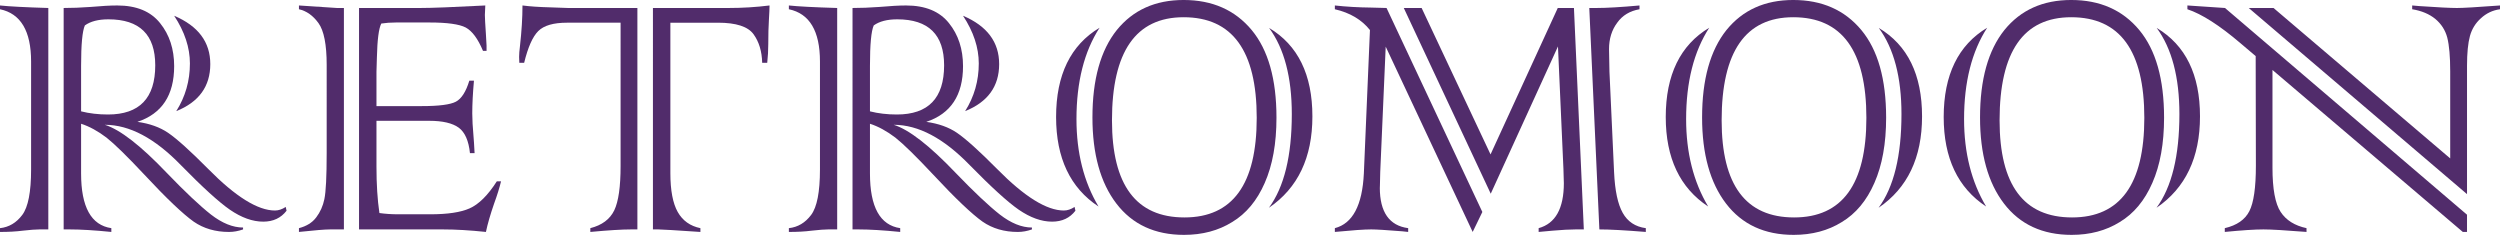
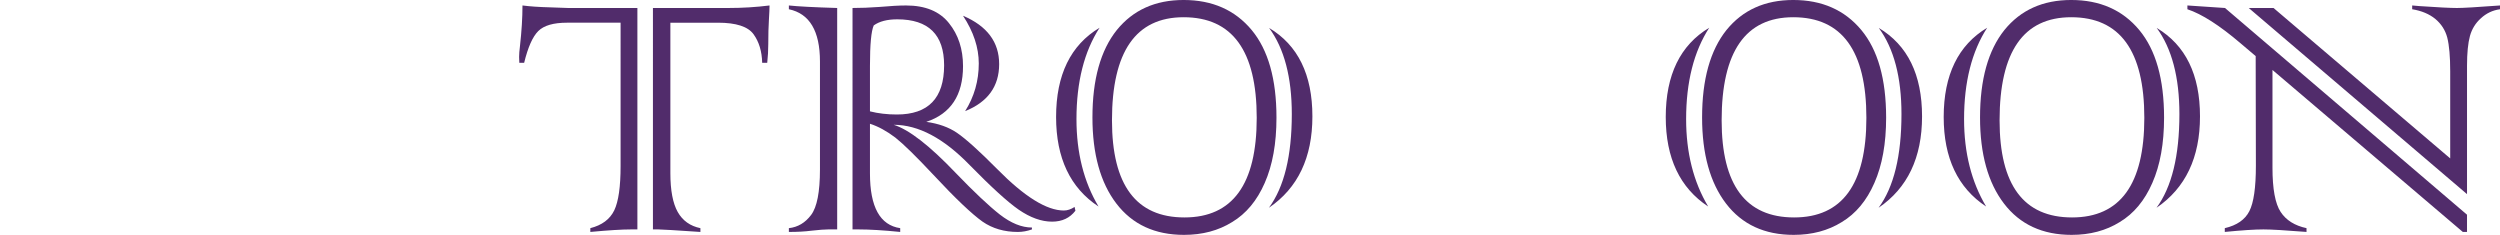
<svg xmlns="http://www.w3.org/2000/svg" version="1.1" id="레이어_1" x="0px" y="0px" width="348.633px" height="32.754px" viewBox="0 0 348.633 32.754" enable-background="new 0 0 348.633 32.754" xml:space="preserve">
-   <path fill="#512C6B" d="M6.738,1.114v30.879h-1.26c-0.488,0-1.259,0.059-2.314,0.176C2.266,32.286,1.211,32.345,0,32.345v-0.528  c1.25-0.136,2.285-0.751,3.105-1.845c0.821-1.094,1.231-3.203,1.231-6.328V8.584c0-4.258-1.445-6.69-4.336-7.295V0.763  C1.25,0.898,3.496,1.017,6.738,1.114 M9.726,31.993H8.877V1.114c1.172,0,2.422-0.048,3.75-0.146  c1.523-0.136,2.764-0.205,3.721-0.205c2.675,0,4.668,0.82,5.976,2.461c1.309,1.621,1.963,3.623,1.963,6.005  c0,4.043-1.709,6.632-5.127,7.764c1.699,0.235,3.125,0.743,4.277,1.524c1.231,0.839,3.096,2.519,5.596,5.039  c3.809,3.867,6.914,5.8,9.317,5.8c0.488,0,0.986-0.165,1.494-0.498l0.117,0.528c-0.781,1.015-1.865,1.523-3.252,1.523  c-1.484,0-3.037-0.556-4.658-1.67c-1.524-1.054-3.799-3.124-6.826-6.211c-3.633-3.75-7.168-5.625-10.606-5.625  c2.129,0.664,5.01,2.901,8.643,6.709c2.558,2.657,4.609,4.59,6.152,5.801c1.562,1.211,3.057,1.816,4.482,1.816v0.264  c-0.664,0.235-1.318,0.352-1.962,0.352c-1.895,0-3.536-0.479-4.922-1.436c-0.743-0.527-1.685-1.333-2.828-2.417  c-1.142-1.084-2.514-2.485-4.116-4.204c-2.343-2.5-4.082-4.199-5.215-5.098c-1.211-0.918-2.392-1.562-3.544-1.933V24.2  c0,4.669,1.406,7.207,4.218,7.617v0.528C13.184,32.109,11.25,31.993,9.726,31.993 M11.309,9.17v6.357  c1.152,0.293,2.402,0.44,3.75,0.44c4.394,0,6.591-2.285,6.591-6.856c0-4.277-2.177-6.416-6.533-6.416c-1.406,0-2.5,0.283-3.281,0.85  C11.484,4.327,11.309,6.202,11.309,9.17 M24.58,15.499c1.27-2.011,1.904-4.229,1.904-6.65c0-2.207-0.732-4.424-2.197-6.651  c3.359,1.426,5.039,3.673,5.039,6.739C29.326,12.042,27.744,14.229,24.58,15.499" />
-   <path fill="#512C6B" d="M46.992,1.114h0.967v30.879h-1.934c-0.683,0-2.129,0.117-4.336,0.352v-0.528  c1.055-0.273,1.856-0.771,2.403-1.494c0.566-0.742,0.947-1.592,1.142-2.549c0.215-1.015,0.323-3.164,0.323-6.445V9.054  c0-2.832-0.381-4.776-1.143-5.831c-0.762-1.054-1.67-1.699-2.725-1.933V0.763C42.881,0.841,44.648,0.958,46.992,1.114   M61.787,31.993H50.068V1.114h8.526c1.601,0,4.629-0.117,9.082-0.351c-0.039,0.585-0.059,1.025-0.059,1.318  c0,0.391,0.049,1.299,0.147,2.725c0.058,0.957,0.087,1.475,0.087,1.552v0.733h-0.498c-0.703-1.68-1.504-2.764-2.402-3.252  c-0.898-0.469-2.588-0.703-5.068-0.703h-4.658c-0.743,0-1.426,0.048-2.051,0.146c-0.352,0.664-0.557,2.246-0.616,4.746L52.5,10.02  v4.776h6.328c2.383,0,3.965-0.205,4.746-0.615c0.781-0.411,1.406-1.387,1.875-2.93h0.645c-0.157,1.758-0.235,3.281-0.235,4.57  c0,0.82,0.059,1.895,0.176,3.223c0.039,0.391,0.088,1.162,0.147,2.314h-0.645c-0.176-1.718-0.693-2.9-1.553-3.545  c-0.879-0.644-2.256-0.966-4.131-0.966H52.5v6.386c0,2.461,0.137,4.619,0.41,6.475c0.82,0.117,1.699,0.176,2.637,0.176H60  c2.422,0,4.248-0.274,5.478-0.821c1.289-0.566,2.559-1.826,3.809-3.779h0.586c-0.215,0.898-0.537,1.934-0.967,3.105  c-0.527,1.524-0.908,2.842-1.142,3.956C65.537,32.11,63.545,31.993,61.787,31.993" />
  <path fill="#512C6B" d="M79.218,1.114h9.668v30.879h-0.879c-1.269,0-3.164,0.117-5.683,0.352v-0.528  c1.621-0.41,2.734-1.24,3.34-2.49c0.586-1.23,0.879-3.281,0.879-6.152V3.165h-7.471c-1.895,0-3.233,0.391-4.014,1.172  c-0.781,0.781-1.435,2.256-1.963,4.424h-0.674c-0.019-0.254-0.029-0.528-0.029-0.821c0-0.39,0.039-0.888,0.117-1.494  c0.235-2.09,0.352-3.984,0.352-5.683c1.035,0.136,2.324,0.224,3.867,0.263L79.218,1.114z M91.816,31.993h-0.762V1.114h10.547  c1.934,0,3.838-0.117,5.713-0.351c0,0.371-0.029,1.044-0.088,2.021c-0.058,0.898-0.088,2.022-0.088,3.369  c0,0.86-0.049,1.729-0.146,2.608h-0.703c-0.039-1.601-0.44-2.93-1.202-3.985c-0.781-1.074-2.431-1.611-4.951-1.611h-6.65v20.976  c0,2.403,0.342,4.209,1.025,5.42c0.684,1.212,1.739,1.963,3.164,2.256v0.528C94.218,32.11,92.266,31.993,91.816,31.993" />
  <path fill="#512C6B" d="M116.748,1.114v30.879h-1.26c-0.488,0-1.259,0.059-2.314,0.176c-0.898,0.117-1.953,0.176-3.164,0.176v-0.528  c1.25-0.136,2.285-0.751,3.105-1.845c0.821-1.094,1.231-3.203,1.231-6.328V8.584c0-4.258-1.445-6.69-4.336-7.295V0.763  C111.26,0.898,113.506,1.017,116.748,1.114 M119.736,31.993h-0.849V1.114c1.172,0,2.422-0.048,3.75-0.146  c1.523-0.136,2.764-0.205,3.721-0.205c2.675,0,4.668,0.82,5.976,2.461c1.309,1.621,1.963,3.623,1.963,6.005  c0,4.043-1.709,6.632-5.127,7.764c1.699,0.235,3.125,0.743,4.277,1.524c1.231,0.839,3.096,2.519,5.596,5.039  c3.809,3.867,6.914,5.8,9.317,5.8c0.488,0,0.986-0.165,1.494-0.498l0.117,0.528c-0.781,1.015-1.865,1.523-3.252,1.523  c-1.484,0-3.037-0.556-4.658-1.67c-1.524-1.054-3.799-3.124-6.826-6.211c-3.633-3.75-7.168-5.625-10.606-5.625  c2.129,0.664,5.01,2.901,8.643,6.709c2.558,2.657,4.609,4.59,6.152,5.801c1.562,1.211,3.057,1.816,4.482,1.816v0.264  c-0.664,0.235-1.318,0.352-1.962,0.352c-1.895,0-3.536-0.479-4.922-1.436c-0.743-0.527-1.685-1.333-2.828-2.417  c-1.142-1.084-2.514-2.485-4.116-4.204c-2.343-2.5-4.082-4.199-5.215-5.098c-1.211-0.918-2.392-1.562-3.544-1.933V24.2  c0,4.669,1.406,7.207,4.218,7.617v0.528C123.194,32.109,121.26,31.993,119.736,31.993 M121.319,9.17v6.357  c1.152,0.293,2.402,0.44,3.75,0.44c4.394,0,6.591-2.285,6.591-6.856c0-4.277-2.177-6.416-6.533-6.416c-1.406,0-2.5,0.283-3.281,0.85  C121.494,4.327,121.319,6.202,121.319,9.17 M134.59,15.499c1.27-2.011,1.904-4.229,1.904-6.65c0-2.207-0.732-4.424-2.197-6.651  c3.359,1.426,5.039,3.673,5.039,6.739C139.336,12.042,137.754,14.229,134.59,15.499" />
  <path fill="#512C6B" d="M153.34,3.868c-2.149,3.32-3.223,7.568-3.223,12.744c0,4.687,1.025,8.75,3.076,12.187  c-3.945-2.597-5.918-6.757-5.918-12.48C147.275,10.44,149.297,6.289,153.34,3.868 M178.008,16.407c0,3.593-0.547,6.631-1.641,9.111  c-1.074,2.461-2.588,4.277-4.541,5.449c-1.914,1.191-4.15,1.787-6.709,1.787c-4.062,0-7.207-1.454-9.434-4.365  c-2.226-2.91-3.339-6.914-3.339-12.012c0-5.292,1.132-9.355,3.398-12.188c2.266-2.793,5.371-4.19,9.316-4.19  c4.004,0,7.168,1.397,9.493,4.19C176.855,6.963,178.008,11.036,178.008,16.407 M175.254,16.436c0-9.356-3.399-14.033-10.196-14.033  c-6.66,0-9.99,4.795-9.99,14.384c0,9.024,3.369,13.536,10.108,13.536C171.894,30.323,175.254,25.694,175.254,16.436 M176.953,28.975  c2.129-2.89,3.193-7.246,3.193-13.066c0-5.137-1.055-9.141-3.164-12.012c4.023,2.402,6.035,6.514,6.035,12.334  C183.018,21.973,180.996,26.221,176.953,28.975" />
-   <path fill="#512C6B" d="M193.359,1.114l13.359,28.447l-1.348,2.784l-12.129-25.84l-0.762,17.49c-0.039,1.758-0.059,2.48-0.059,2.168  c0,3.418,1.318,5.303,3.955,5.654v0.528c-0.02,0-0.293-0.03-0.82-0.088c-2.188-0.176-3.633-0.264-4.336-0.264  c-0.938,0-2.627,0.117-5.068,0.352v-0.528c2.48-0.644,3.828-3.183,4.043-7.617l0.85-20.01c-1.152-1.445-2.783-2.412-4.893-2.9V0.763  c1.582,0.175,3.271,0.273,5.068,0.293L193.359,1.114z M207.861,21.534l9.375-20.42h2.256l1.377,30.879h-1.143  c-0.82,0-1.895,0.059-3.223,0.176l-1.934,0.176v-0.528c2.344-0.644,3.516-2.743,3.516-6.299c0,0.059-0.02-0.595-0.059-1.963  l-0.762-17.08l-9.375,20.538L195.762,1.114h2.49L207.861,21.534z M223.037,31.993l-1.406-30.879h0.996  c1.426,0,3.428-0.117,6.006-0.351V1.29c-1.348,0.234-2.383,0.86-3.105,1.875c-0.762,1.016-1.143,2.246-1.143,3.691l0.059,3.135  l0.645,14.033c0.117,2.559,0.518,4.444,1.201,5.655c0.684,1.23,1.758,1.943,3.223,2.138v0.528  C226.621,32.11,224.463,31.993,223.037,31.993" />
  <path fill="#512C6B" d="M238.359,3.868c-2.148,3.32-3.223,7.568-3.223,12.744c0,4.687,1.024,8.75,3.076,12.187  c-3.945-2.597-5.918-6.757-5.918-12.48C232.295,10.44,234.316,6.289,238.359,3.868 M263.027,16.407c0,3.593-0.547,6.631-1.641,9.111  c-1.074,2.461-2.588,4.277-4.541,5.449c-1.914,1.191-4.15,1.787-6.709,1.787c-4.063,0-7.207-1.454-9.435-4.365  c-2.226-2.91-3.339-6.914-3.339-12.012c0-5.292,1.132-9.355,3.398-12.188c2.266-2.793,5.371-4.19,9.315-4.19  c4.005,0,7.168,1.397,9.493,4.19C261.875,6.963,263.027,11.036,263.027,16.407 M260.273,16.436c0-9.356-3.398-14.033-10.196-14.033  c-6.659,0-9.989,4.795-9.989,14.384c0,9.024,3.369,13.536,10.107,13.536C256.914,30.323,260.273,25.694,260.273,16.436   M261.973,28.975c2.129-2.89,3.193-7.246,3.193-13.066c0-5.137-1.055-9.141-3.164-12.012c4.023,2.402,6.034,6.514,6.034,12.334  C268.036,21.973,266.016,26.221,261.973,28.975" />
  <path fill="#512C6B" d="M277.119,3.868c-2.148,3.32-3.223,7.568-3.223,12.744c0,4.687,1.025,8.75,3.076,12.187  c-3.945-2.597-5.918-6.757-5.918-12.48C271.055,10.44,273.076,6.289,277.119,3.868 M301.787,16.407c0,3.593-0.547,6.631-1.641,9.111  c-1.074,2.461-2.588,4.277-4.541,5.449c-1.914,1.191-4.15,1.787-6.709,1.787c-4.063,0-7.207-1.454-9.434-4.365  c-2.227-2.91-3.34-6.914-3.34-12.012c0-5.292,1.133-9.355,3.398-12.188c2.266-2.793,5.371-4.19,9.316-4.19  c4.004,0,7.168,1.397,9.492,4.19C300.635,6.963,301.787,11.036,301.787,16.407 M299.033,16.436c0-9.356-3.398-14.033-10.195-14.033  c-6.66,0-9.99,4.795-9.99,14.384c0,9.024,3.369,13.536,10.107,13.536C295.674,30.323,299.033,25.694,299.033,16.436 M300.732,28.975  c2.129-2.89,3.193-7.246,3.193-13.066c0-5.137-1.055-9.141-3.164-12.012c4.023,2.402,6.035,6.514,6.035,12.334  C306.797,21.973,304.775,26.221,300.732,28.975" />
  <path fill="#512C6B" d="M310.283,1.114l33.75,28.828v2.402h-0.586L316.904,9.757V23.38c0,2.969,0.381,5.029,1.143,6.181  c0.762,1.153,1.963,1.905,3.604,2.256v0.527c-2.949-0.234-4.951-0.351-6.006-0.351c-1.191,0-2.988,0.117-5.391,0.351v-0.527  c1.68-0.391,2.822-1.182,3.428-2.373s0.908-3.3,0.908-6.328l-0.029-15.293l-2.109-1.787c-2.93-2.5-5.4-4.082-7.412-4.746V0.762  L310.283,1.114z M344.033,27.071L313.594,1.114h3.457l24.639,20.977V9.932c0-2.031-0.137-3.593-0.41-4.688  c-0.273-1.035-0.83-1.904-1.67-2.608c-0.84-0.683-1.914-1.132-3.223-1.347V0.762c0.02,0,0.361,0.03,1.025,0.088  c2.559,0.176,4.297,0.264,5.215,0.264c0.84,0,2.842-0.117,6.006-0.352V1.29c-1.016,0.136-1.904,0.556-2.666,1.26  c-0.742,0.664-1.25,1.484-1.523,2.46c-0.273,0.997-0.41,2.393-0.41,4.19V27.071z" />
</svg>